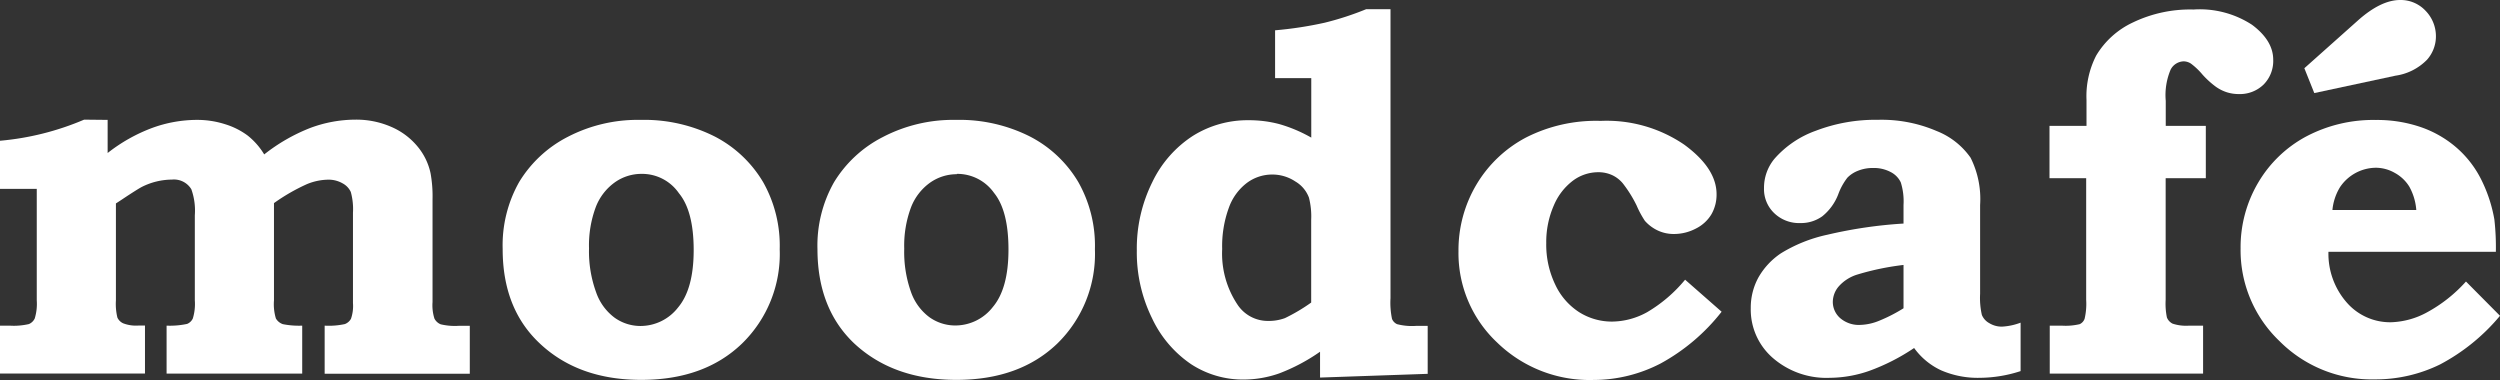
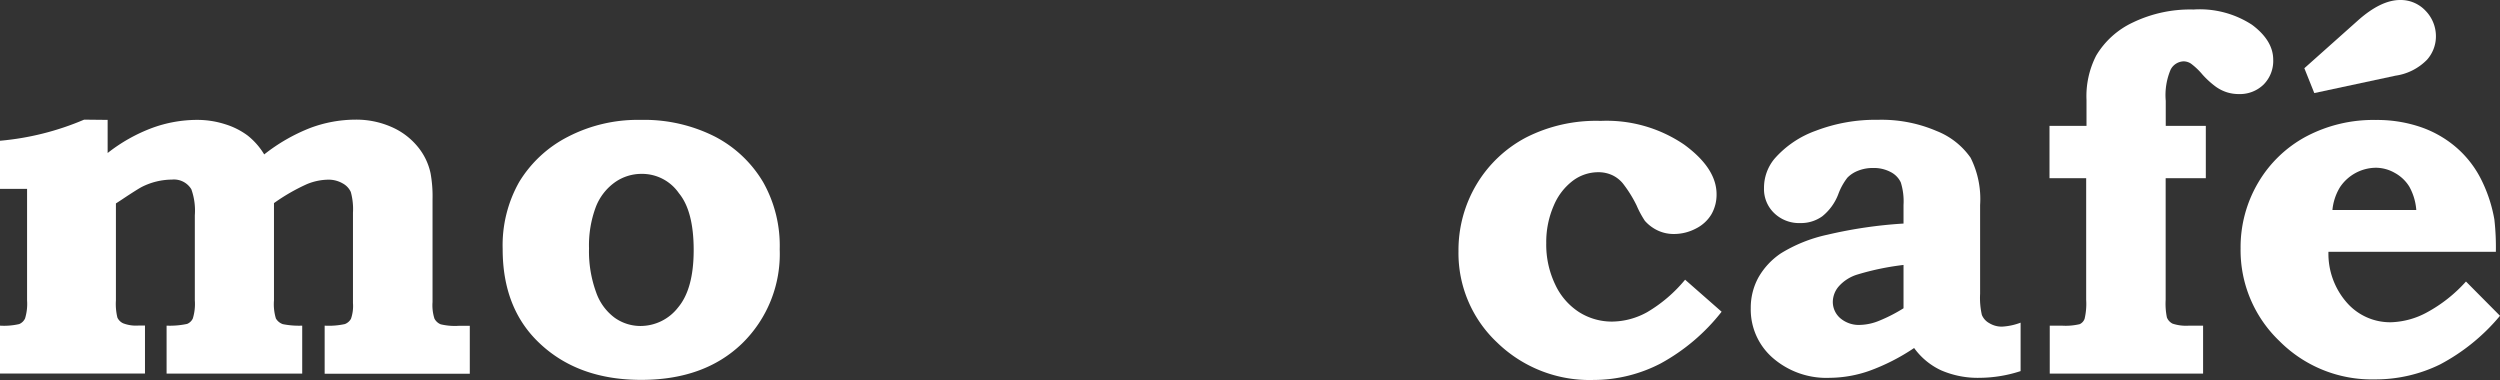
<svg xmlns="http://www.w3.org/2000/svg" width="301.94" height="45.897" viewBox="0 0 301.94 45.897">
  <rect x="0" y="0" width="301.94" height="45.897" fill="#333333" stroke="none" />
  <g id="Layer_1" data-name="Layer 1" transform="translate(0 0)">
-     <path id="Path_196" data-name="Path 196" d="M13,14.48v4a20,20,0,0,1,5.3-3,15.82,15.82,0,0,1,5.48-1,11,11,0,0,1,3.4.52,8.94,8.94,0,0,1,2.73,1.37,8.5,8.5,0,0,1,2,2.28,21.69,21.69,0,0,1,5.57-3.2,15.71,15.71,0,0,1,5.43-1,10.55,10.55,0,0,1,4.34.87,8.43,8.43,0,0,1,3.16,2.35A7.45,7.45,0,0,1,52,20.92a15.53,15.53,0,0,1,.24,3.15V36.48a5.36,5.36,0,0,0,.23,2,1.48,1.48,0,0,0,.76.69,7.41,7.41,0,0,0,2.19.18h1.32v5.79H39.21V39.33a9.05,9.05,0,0,0,2.44-.19,1.42,1.42,0,0,0,.74-.64,4.7,4.7,0,0,0,.24-1.9V25.7a7.82,7.82,0,0,0-.26-2.51,2.25,2.25,0,0,0-1-1.05,3.4,3.4,0,0,0-1.76-.44,7,7,0,0,0-2.52.53,23.21,23.21,0,0,0-4,2.3V36.27a6,6,0,0,0,.23,2.19,1.55,1.55,0,0,0,.84.69,9.94,9.94,0,0,0,2.34.18v5.79H20.12V39.33a9.94,9.94,0,0,0,2.48-.21,1.3,1.3,0,0,0,.69-.66,6,6,0,0,0,.24-2.18V26a7.66,7.66,0,0,0-.42-3.14,2.45,2.45,0,0,0-2.34-1.17,8.19,8.19,0,0,0-3.61.87c-.32.16-1.15.68-2.47,1.56l-.69.45v11.7a7,7,0,0,0,.18,2.09,1.42,1.42,0,0,0,.7.69,4.34,4.34,0,0,0,1.82.27h.81v5.79H0V39.33H1.17a8.07,8.07,0,0,0,2.32-.19,1.36,1.36,0,0,0,.71-.69,6.07,6.07,0,0,0,.24-2.17V22.81H0V17a33.26,33.26,0,0,0,10.16-2.55Z" fill="#fff" />
+     <path id="Path_196" data-name="Path 196" d="M13,14.48v4a20,20,0,0,1,5.3-3,15.82,15.82,0,0,1,5.48-1,11,11,0,0,1,3.4.52,8.94,8.94,0,0,1,2.73,1.37,8.5,8.5,0,0,1,2,2.28,21.69,21.69,0,0,1,5.57-3.2,15.71,15.71,0,0,1,5.43-1,10.55,10.55,0,0,1,4.34.87,8.43,8.43,0,0,1,3.16,2.35A7.45,7.45,0,0,1,52,20.92a15.53,15.53,0,0,1,.24,3.15V36.48a5.36,5.36,0,0,0,.23,2,1.48,1.48,0,0,0,.76.69,7.41,7.41,0,0,0,2.19.18h1.32v5.79H39.21V39.33a9.05,9.05,0,0,0,2.44-.19,1.42,1.42,0,0,0,.74-.64,4.7,4.7,0,0,0,.24-1.9V25.7a7.82,7.82,0,0,0-.26-2.51,2.25,2.25,0,0,0-1-1.05,3.4,3.4,0,0,0-1.76-.44,7,7,0,0,0-2.52.53,23.21,23.21,0,0,0-4,2.3V36.27a6,6,0,0,0,.23,2.19,1.55,1.55,0,0,0,.84.69,9.94,9.94,0,0,0,2.34.18v5.79H20.12V39.33a9.94,9.94,0,0,0,2.48-.21,1.3,1.3,0,0,0,.69-.66,6,6,0,0,0,.24-2.18V26a7.66,7.66,0,0,0-.42-3.14,2.45,2.45,0,0,0-2.34-1.17,8.19,8.19,0,0,0-3.61.87c-.32.16-1.15.68-2.47,1.56l-.69.45v11.7a7,7,0,0,0,.18,2.09,1.42,1.42,0,0,0,.7.69,4.34,4.34,0,0,0,1.82.27h.81v5.79H0V39.33a8.07,8.07,0,0,0,2.32-.19,1.36,1.36,0,0,0,.71-.69,6.07,6.07,0,0,0,.24-2.17V22.81H0V17a33.26,33.26,0,0,0,10.16-2.55Z" fill="#fff" />
    <path id="Path_197" data-name="Path 197" d="M77.37,14.48a18.9,18.9,0,0,1,8.94,2A14.55,14.55,0,0,1,92.17,22a15.59,15.59,0,0,1,2,8.11A15.09,15.09,0,0,1,89.61,41.5q-4.55,4.38-12.17,4.38t-12.3-4.45q-4.44-4.2-4.43-11.36a15.51,15.51,0,0,1,2-8.1,14.71,14.71,0,0,1,5.86-5.44,18.33,18.33,0,0,1,8.8-2.05ZM77.49,21a5.55,5.55,0,0,0-3.2,1,6.56,6.56,0,0,0-2.33,3,13.21,13.21,0,0,0-.82,5A14.39,14.39,0,0,0,72,35.31a6.44,6.44,0,0,0,2.23,3.06,5.36,5.36,0,0,0,3.13,1,5.74,5.74,0,0,0,4.53-2.23q1.89-2.24,1.89-6.94T82,23.34A5.4,5.4,0,0,0,77.49,21Z" fill="#fff" />
-     <path id="Path_198" data-name="Path 198" d="M115.44,14.48a18.9,18.9,0,0,1,8.94,2A14.49,14.49,0,0,1,130.24,22a15.59,15.59,0,0,1,2,8.11,15.12,15.12,0,0,1-4.55,11.39q-4.56,4.38-12.18,4.38t-12.35-4.41q-4.42-4.2-4.43-11.36a15.51,15.51,0,0,1,2-8.1,14.71,14.71,0,0,1,5.86-5.44,18.33,18.33,0,0,1,8.85-2.09Zm.12,6.56a5.6,5.6,0,0,0-3.2,1,6.56,6.56,0,0,0-2.33,3,13.21,13.21,0,0,0-.82,5,14.39,14.39,0,0,0,.81,5.21,6.44,6.44,0,0,0,2.23,3.06,5.38,5.38,0,0,0,3.13,1,5.74,5.74,0,0,0,4.53-2.23q1.89-2.24,1.89-6.94t-1.75-6.85A5.43,5.43,0,0,0,115.56,21Z" fill="#fff" />
-     <path id="Path_199" data-name="Path 199" d="M167.94,1.11V36a9.62,9.62,0,0,0,.18,2.51,1.19,1.19,0,0,0,.61.64,7.12,7.12,0,0,0,2.29.21h1.41v5.79l-13,.45V42.48a22.5,22.5,0,0,1-4.94,2.62,13,13,0,0,1-4.26.74A11.43,11.43,0,0,1,143.88,44a13.72,13.72,0,0,1-4.74-5.56,18,18,0,0,1-1.84-8.18A18,18,0,0,1,139.17,22a13.69,13.69,0,0,1,4.9-5.59,12.44,12.44,0,0,1,6.74-1.89,14.25,14.25,0,0,1,3.67.46,17.45,17.45,0,0,1,3.89,1.64V9.44H154V3.66a45.44,45.44,0,0,0,6-.92,35.75,35.75,0,0,0,5-1.63Zm-9.58,35.43v-10a9.14,9.14,0,0,0-.27-2.67,3.8,3.8,0,0,0-1.64-1.95,5,5,0,0,0-2.84-.84,5.1,5.1,0,0,0-3,1,6.48,6.48,0,0,0-2.19,3,13.48,13.48,0,0,0-.81,5,11.11,11.11,0,0,0,1.83,6.68,4.39,4.39,0,0,0,3.75,2,5.61,5.61,0,0,0,2-.34,21.41,21.41,0,0,0,3.17-1.88Z" fill="#fff" />
    <path id="Path_200" data-name="Path 200" d="M203.52,33.78l4.41,3.87a23.87,23.87,0,0,1-7.35,6.24,17.62,17.62,0,0,1-8.15,2,16,16,0,0,1-11.62-4.53,14.79,14.79,0,0,1-4.66-11,15.5,15.5,0,0,1,2.17-8.07,15.2,15.2,0,0,1,6-5.69,18.63,18.63,0,0,1,9-2,16.62,16.62,0,0,1,10.08,2.86q3.92,2.86,3.92,6a4.76,4.76,0,0,1-.62,2.42,4.54,4.54,0,0,1-1.87,1.72,5.67,5.67,0,0,1-2.67.66,4.5,4.5,0,0,1-2-.45,4.81,4.81,0,0,1-1.5-1.14,11.74,11.74,0,0,1-1-1.86A15.09,15.09,0,0,0,196,22.15a3.72,3.72,0,0,0-1.29-1A4,4,0,0,0,193,20.8a5.12,5.12,0,0,0-3,1,7.27,7.27,0,0,0-2.33,3,11,11,0,0,0-.92,4.56,11.12,11.12,0,0,0,1.08,5,7.93,7.93,0,0,0,2.89,3.34,7.4,7.4,0,0,0,4,1.14,8.9,8.9,0,0,0,4.22-1.14,17.31,17.31,0,0,0,4.58-3.92Z" fill="#fff" />
    <path id="Path_201" data-name="Path 201" d="M229.9,27V24.76a7.65,7.65,0,0,0-.33-2.73,2.7,2.7,0,0,0-1.2-1.24,4.31,4.31,0,0,0-2.16-.5,4.73,4.73,0,0,0-1.8.33,3.61,3.61,0,0,0-1.29.84,7.39,7.39,0,0,0-1.1,2,6.29,6.29,0,0,1-1.94,2.67,4.41,4.41,0,0,1-2.65.81,4.32,4.32,0,0,1-3.15-1.2,4,4,0,0,1-1.23-3,5.48,5.48,0,0,1,1.26-3.56,12,12,0,0,1,5-3.39,20.15,20.15,0,0,1,7.49-1.32,16.83,16.83,0,0,1,7.09,1.35A9.05,9.05,0,0,1,238,19.05a11.12,11.12,0,0,1,1.15,5.71V35.49a9.24,9.24,0,0,0,.21,2.54,2,2,0,0,0,.9,1,2.89,2.89,0,0,0,1.53.42,7.44,7.44,0,0,0,2.25-.48v5.85a16.14,16.14,0,0,1-4.89.81,11.13,11.13,0,0,1-4.7-.9,8.35,8.35,0,0,1-3.27-2.7,24.749,24.749,0,0,1-5.44,2.77,14.73,14.73,0,0,1-4.72.83,9.87,9.87,0,0,1-6.93-2.42,7.74,7.74,0,0,1-2.64-6,7.59,7.59,0,0,1,.92-3.69,8.68,8.68,0,0,1,2.73-2.93,17.84,17.84,0,0,1,5.6-2.24A54.58,54.58,0,0,1,229.9,27Zm0,5a32,32,0,0,0-5.55,1.15,4.92,4.92,0,0,0-2.3,1.47,2.91,2.91,0,0,0-.69,1.81,2.6,2.6,0,0,0,.9,2,3.45,3.45,0,0,0,2.42.81,6.46,6.46,0,0,0,2.3-.51,19,19,0,0,0,2.92-1.5Z" fill="#fff" />
    <path id="Path_202" data-name="Path 202" d="M266.41,15.2v6.32h-4.85V36.21a8.231,8.231,0,0,0,.15,2.13,1.41,1.41,0,0,0,.69.75,5.2,5.2,0,0,0,2,.24h1.68v5.79H247.56V39.33H249a7.37,7.37,0,0,0,2.18-.18,1.15,1.15,0,0,0,.59-.65,7.9,7.9,0,0,0,.19-2.29V21.52h-4.43V15.2H252V12.08a10.74,10.74,0,0,1,1.17-5.37,10.17,10.17,0,0,1,4.44-4,15.93,15.93,0,0,1,7.31-1.56A11.55,11.55,0,0,1,272,3c1.7,1.27,2.55,2.68,2.55,4.21a4.05,4.05,0,0,1-1.16,3,4.1,4.1,0,0,1-3,1.15,4.72,4.72,0,0,1-1.45-.22,4.84,4.84,0,0,1-1.34-.68A10.689,10.689,0,0,1,266,9a8.13,8.13,0,0,0-1.39-1.32,1.65,1.65,0,0,0-.84-.27,1.82,1.82,0,0,0-1.61,1,7.88,7.88,0,0,0-.59,3.76V15.2Z" fill="#fff" />
    <path id="Path_203" data-name="Path 203" d="M297.83,34l4.11,4.14A24,24,0,0,1,294.73,44a17.66,17.66,0,0,1-7.93,1.82,15.7,15.7,0,0,1-11.51-4.64A15.16,15.16,0,0,1,270.61,30a15.34,15.34,0,0,1,2.1-7.9,14.86,14.86,0,0,1,5.81-5.61,17.34,17.34,0,0,1,8.43-2,16.23,16.23,0,0,1,5.45.87,13.059,13.059,0,0,1,4.31,2.49,12.52,12.52,0,0,1,3,3.91,17.391,17.391,0,0,1,1.55,4.75,30,30,0,0,1,.18,3.9H281.22a8.94,8.94,0,0,0,2.24,6.16,6.94,6.94,0,0,0,5.32,2.35,9.65,9.65,0,0,0,4.37-1.21A17.51,17.51,0,0,0,297.83,34ZM279.51,11.24l-1.2-3,6.45-5.75Q287.55,0,289.89,0a4.11,4.11,0,0,1,3.05,1.29A4.41,4.41,0,0,1,294.2,4.5a4.25,4.25,0,0,1-1.08,2.72,6.63,6.63,0,0,1-3.8,1.92Zm12.32,14.12a6.869,6.869,0,0,0-.85-2.83,4.71,4.71,0,0,0-1.75-1.65,4.64,4.64,0,0,0-2.3-.62,5.27,5.27,0,0,0-4.31,2.34,6.47,6.47,0,0,0-.92,2.76Z" fill="#fff" />
  </g>
</svg>